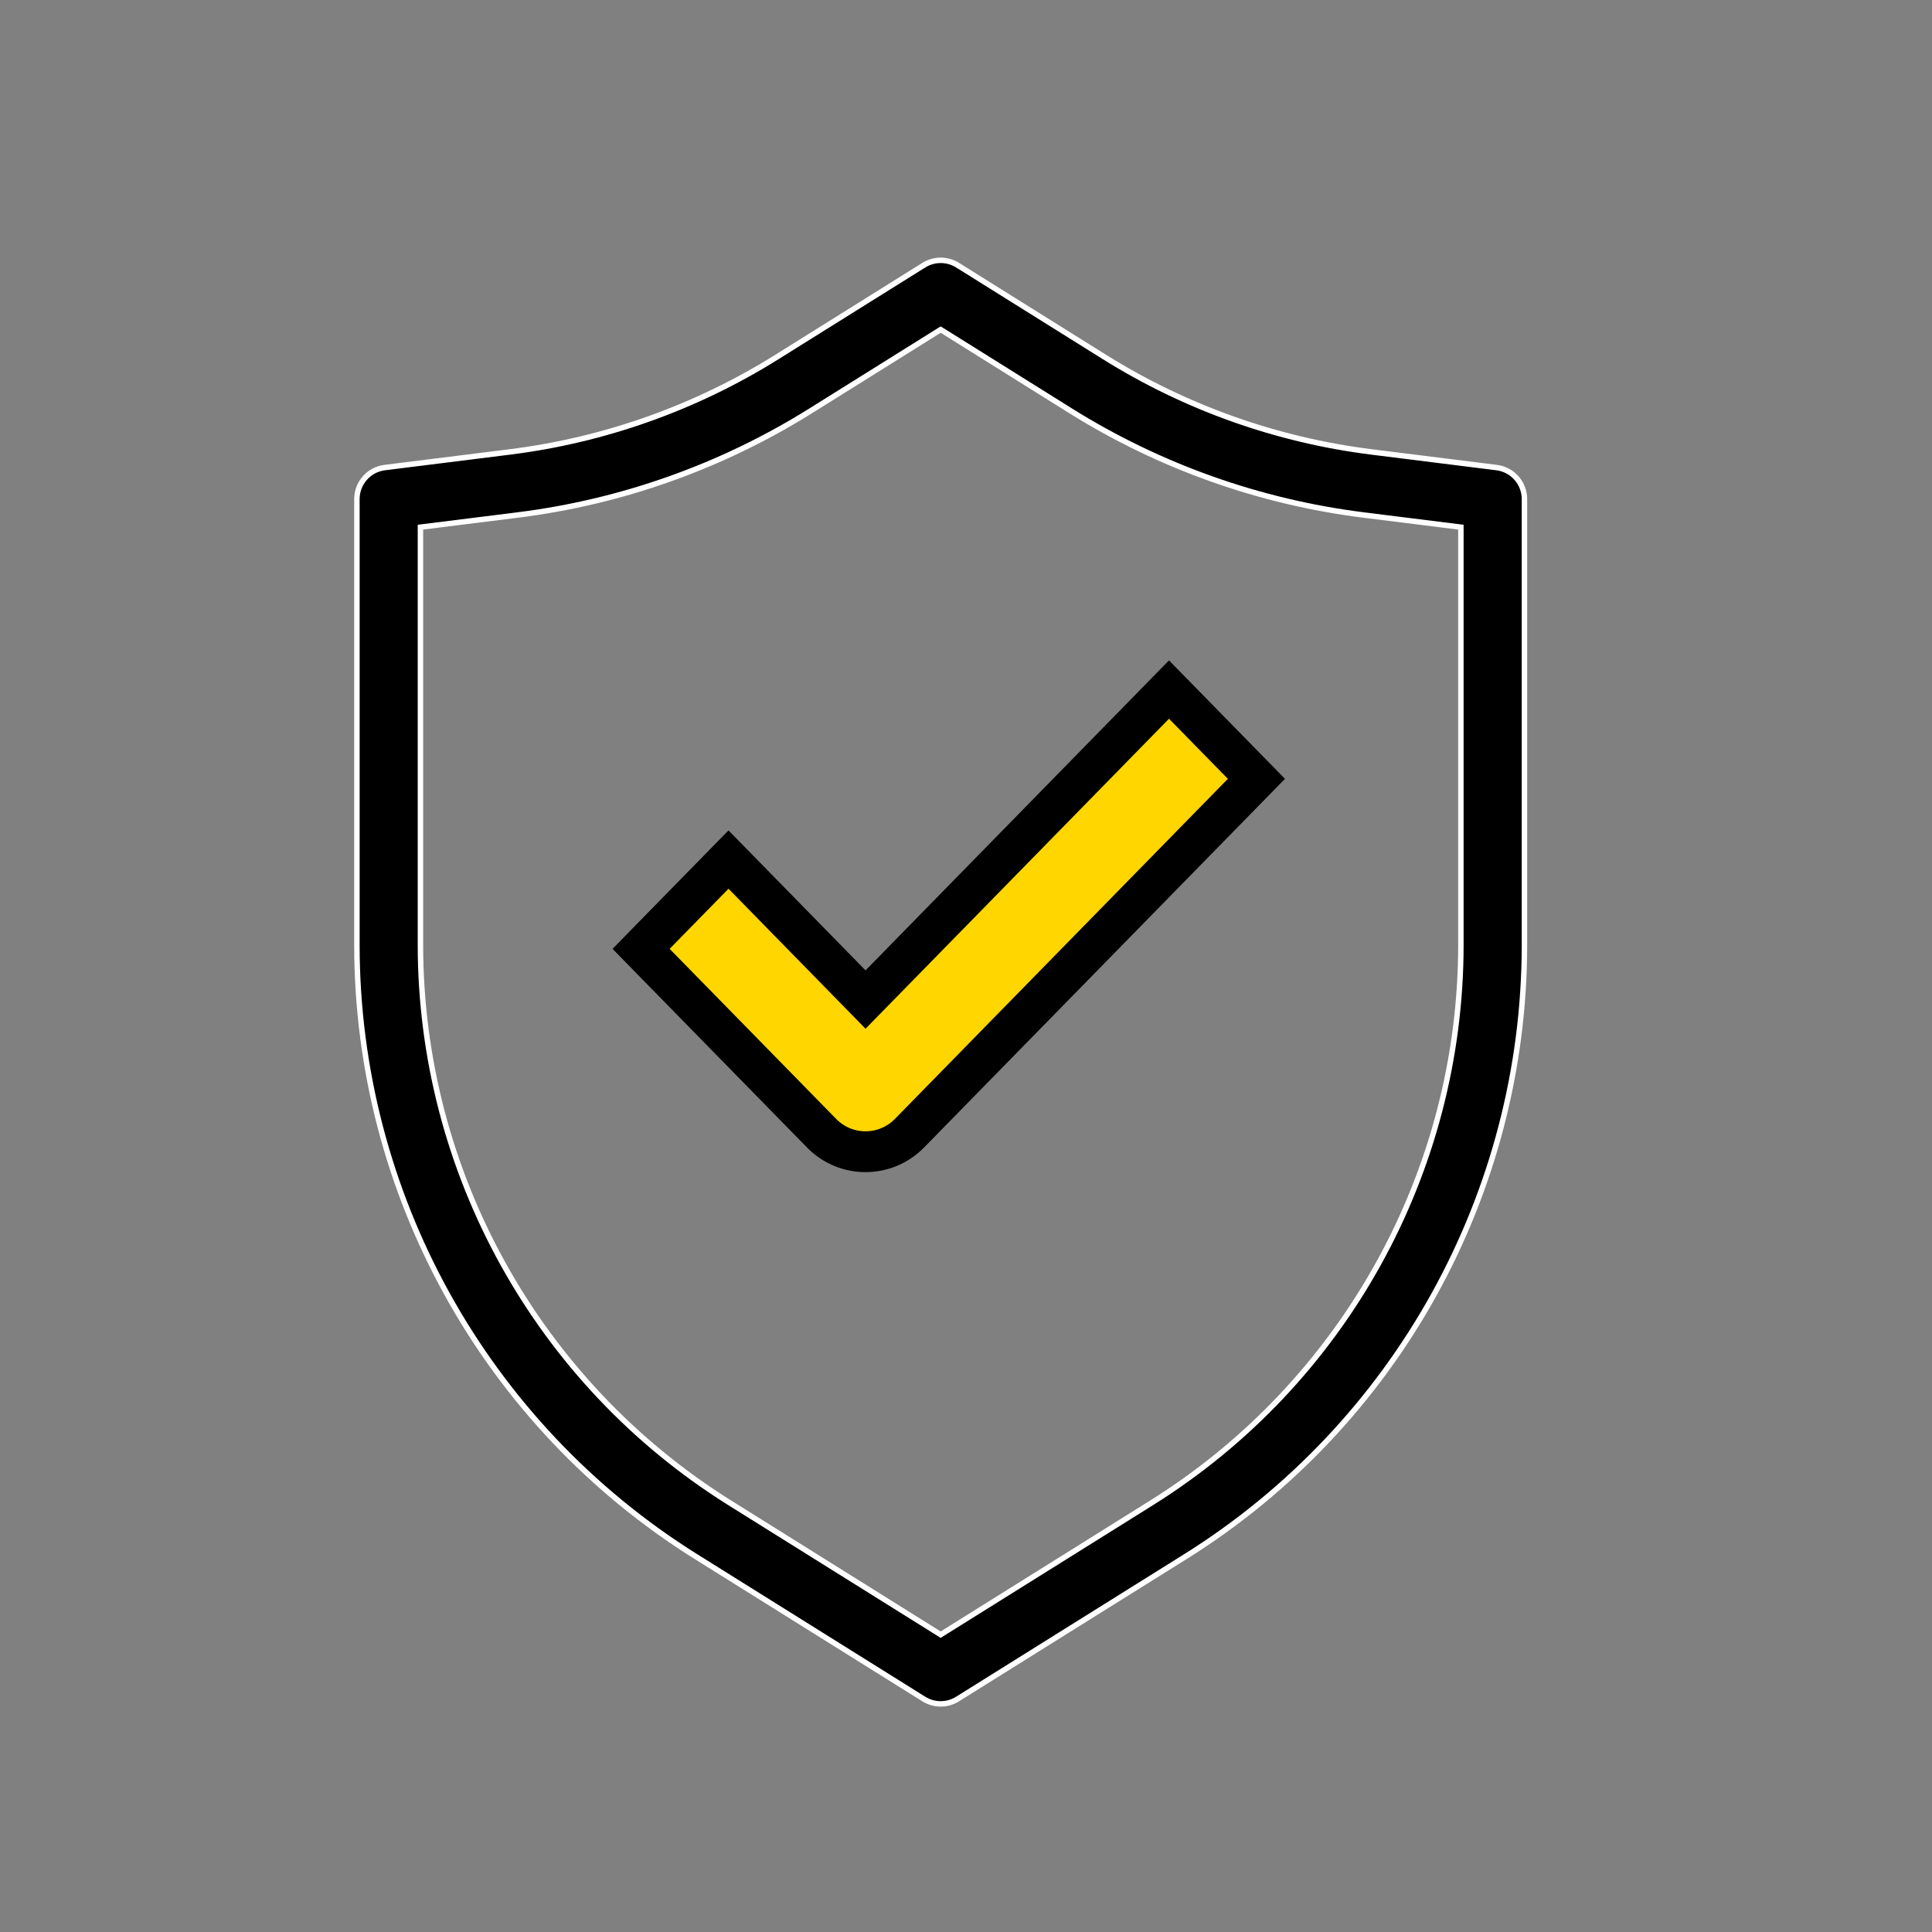
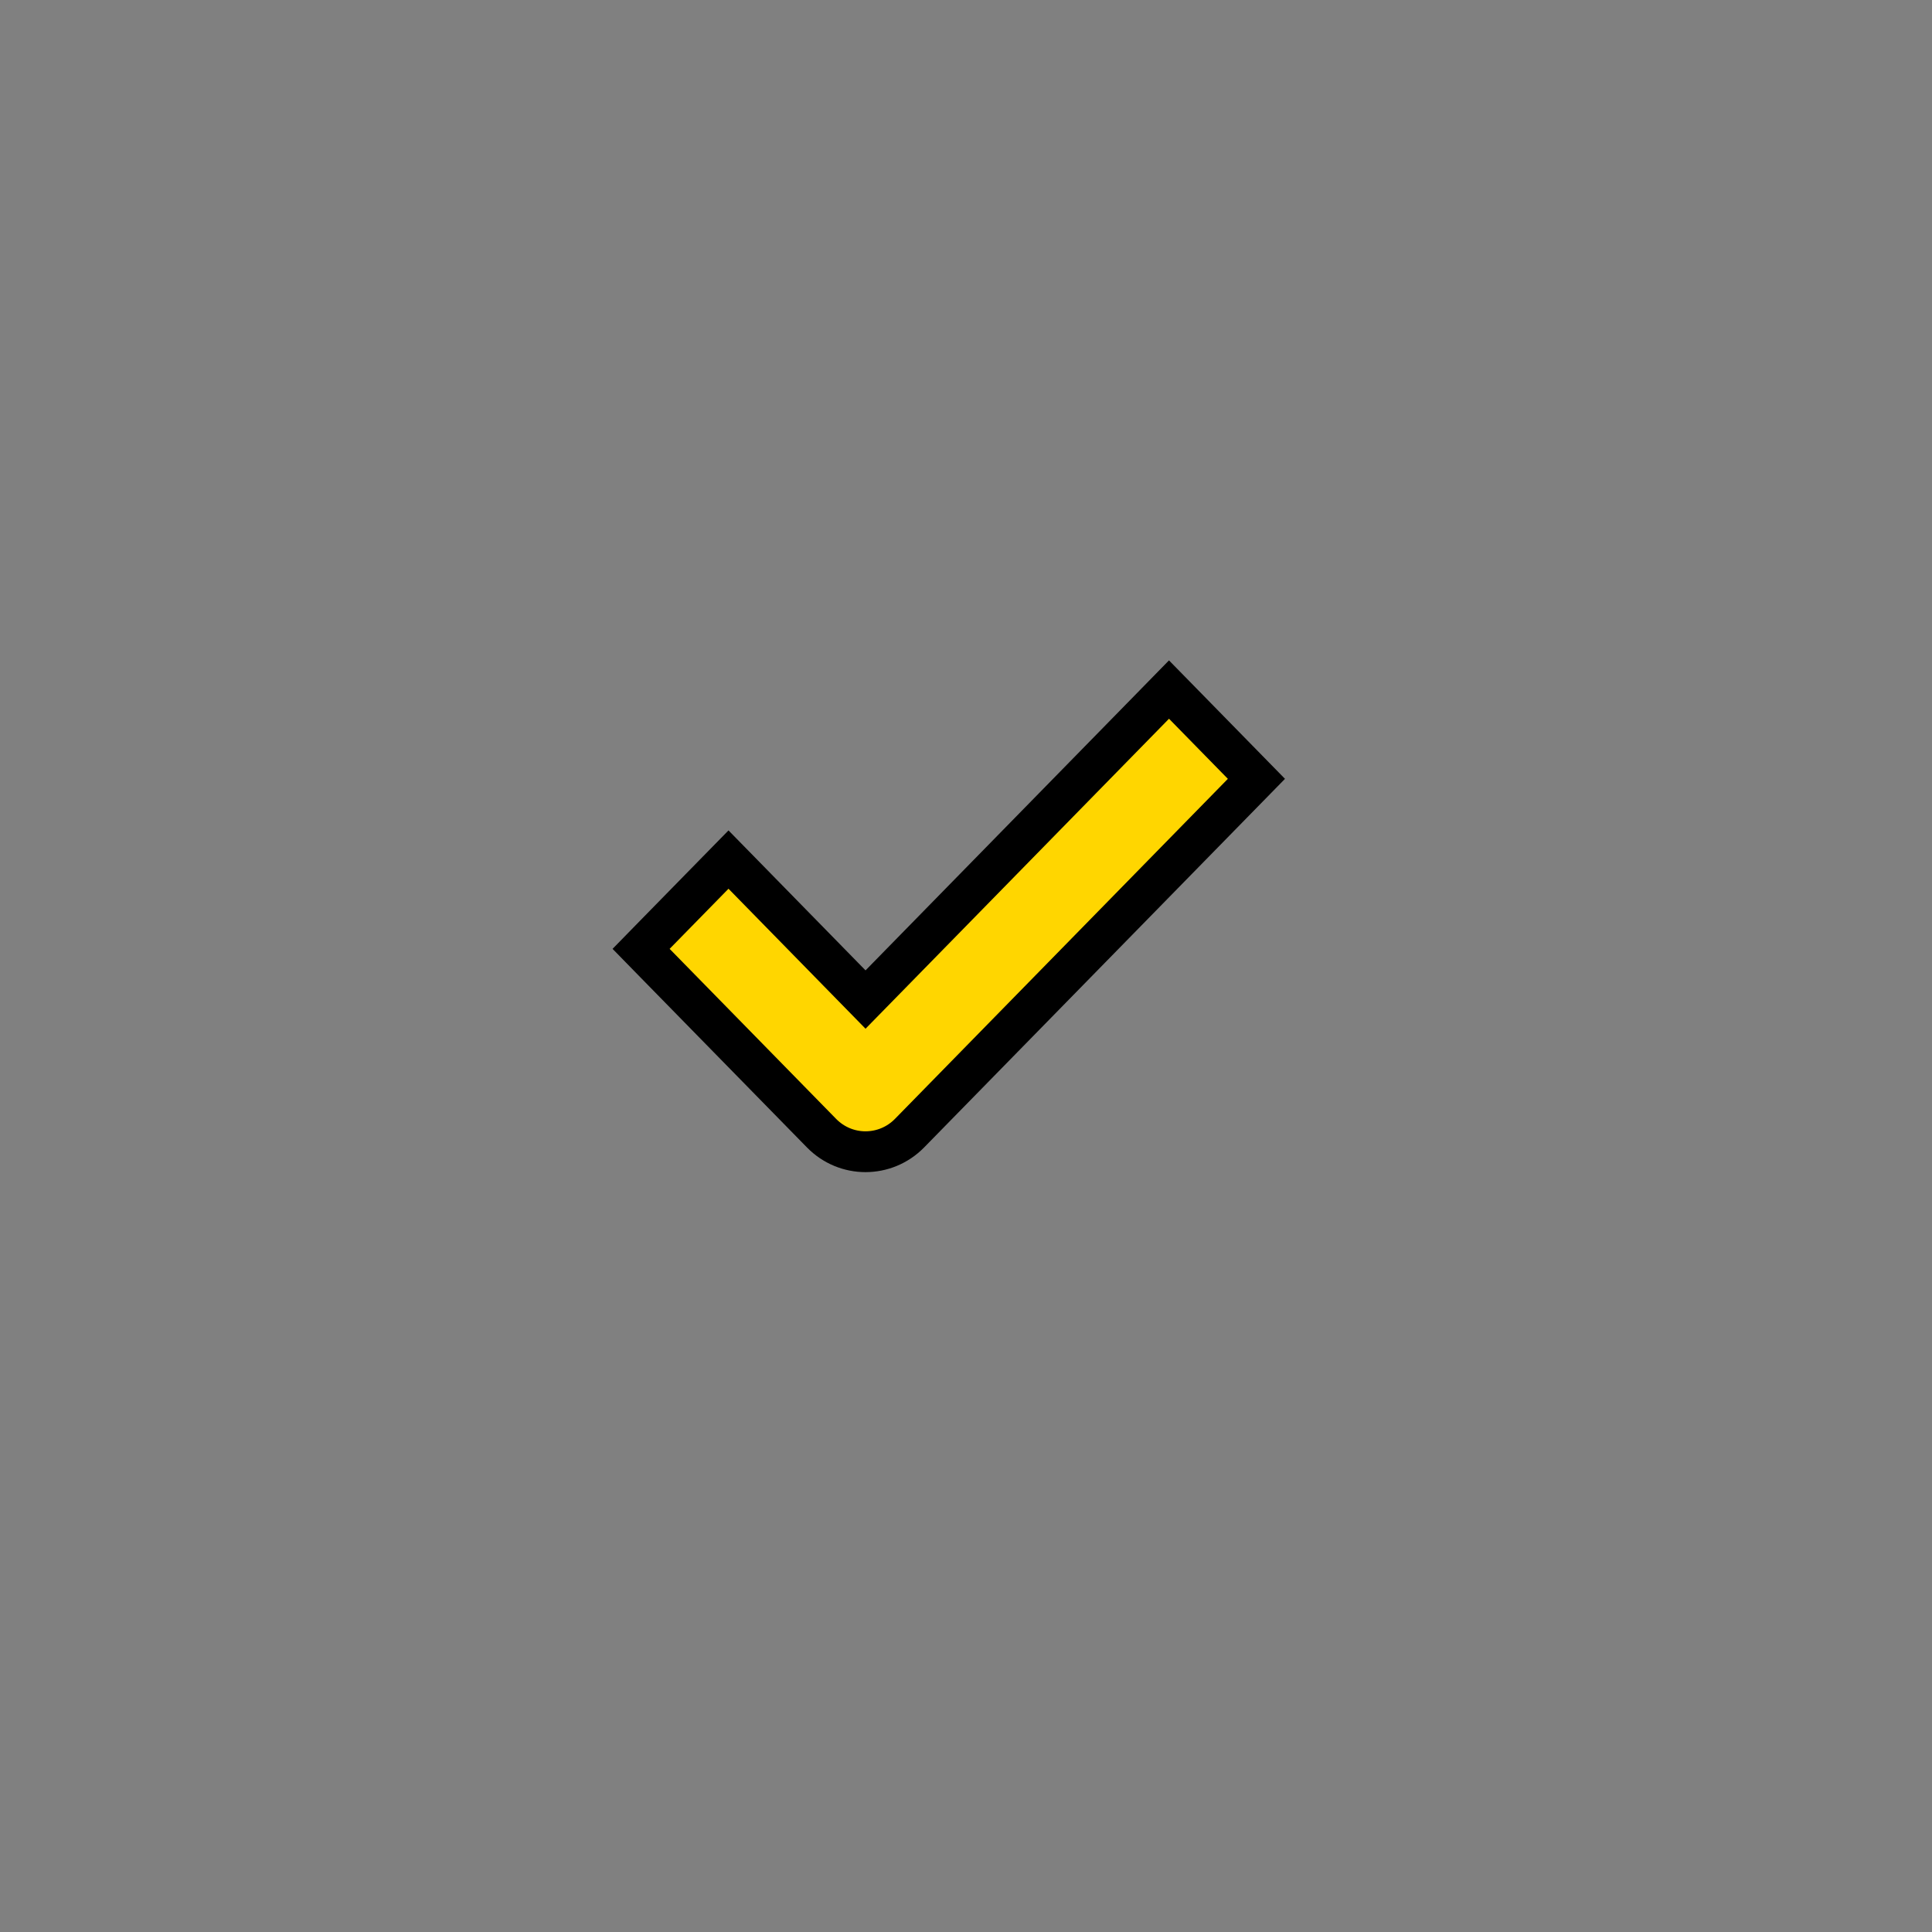
<svg xmlns="http://www.w3.org/2000/svg" width="71" height="71" viewBox="0 0 71 71" fill="none">
  <rect x="0" y="0" width="71" height="71" fill="#808080" stroke="none" />
-   <path d="M33.951 9.744L33.898 9.659L33.951 9.744C34.329 9.508 34.81 9.508 35.189 9.744L35.242 9.659L35.189 9.744L40.588 13.119C43.569 14.982 46.92 16.173 50.408 16.609L55 17.183C55.585 17.256 56.023 17.753 56.023 18.342V34.716C56.023 43.862 51.312 52.362 43.556 57.209L35.188 62.439C34.81 62.676 34.329 62.676 33.95 62.439L25.582 57.209C17.827 52.362 13.116 43.861 13.116 34.716V18.342C13.116 17.753 13.554 17.256 14.139 17.183L18.731 16.609C22.219 16.173 25.57 14.982 28.551 13.119C28.551 13.119 28.551 13.119 28.551 13.119L33.951 9.744ZM34.623 12.145L34.57 12.112L34.517 12.145L29.789 15.1C26.521 17.142 22.846 18.449 19.021 18.927L19.033 19.026L19.021 18.927L15.539 19.362L15.451 19.373V19.461V34.717C15.451 43.057 19.748 50.809 26.82 55.23L26.873 55.145L26.82 55.23L34.516 60.04L34.569 60.073L34.622 60.04L42.318 55.23C49.391 50.81 53.687 43.057 53.687 34.717V19.461V19.373L53.599 19.362L50.117 18.927C46.292 18.449 42.618 17.142 39.349 15.1L34.623 12.145Z" fill="black" stroke="white" stroke-width="0.2" />
  <path d="M45.659 29.147L46.173 28.622L45.659 28.097L43.496 25.888L42.96 25.341L42.425 25.888L31.808 36.733L27.308 32.136L26.772 31.589L26.236 32.136L24.073 34.345L23.56 34.87L24.073 35.395L30.191 41.643L30.191 41.643C31.082 42.553 32.533 42.552 33.425 41.643L33.425 41.643L45.659 29.147Z" fill="#FFD600" stroke="black" stroke-width="1.5" />
</svg>